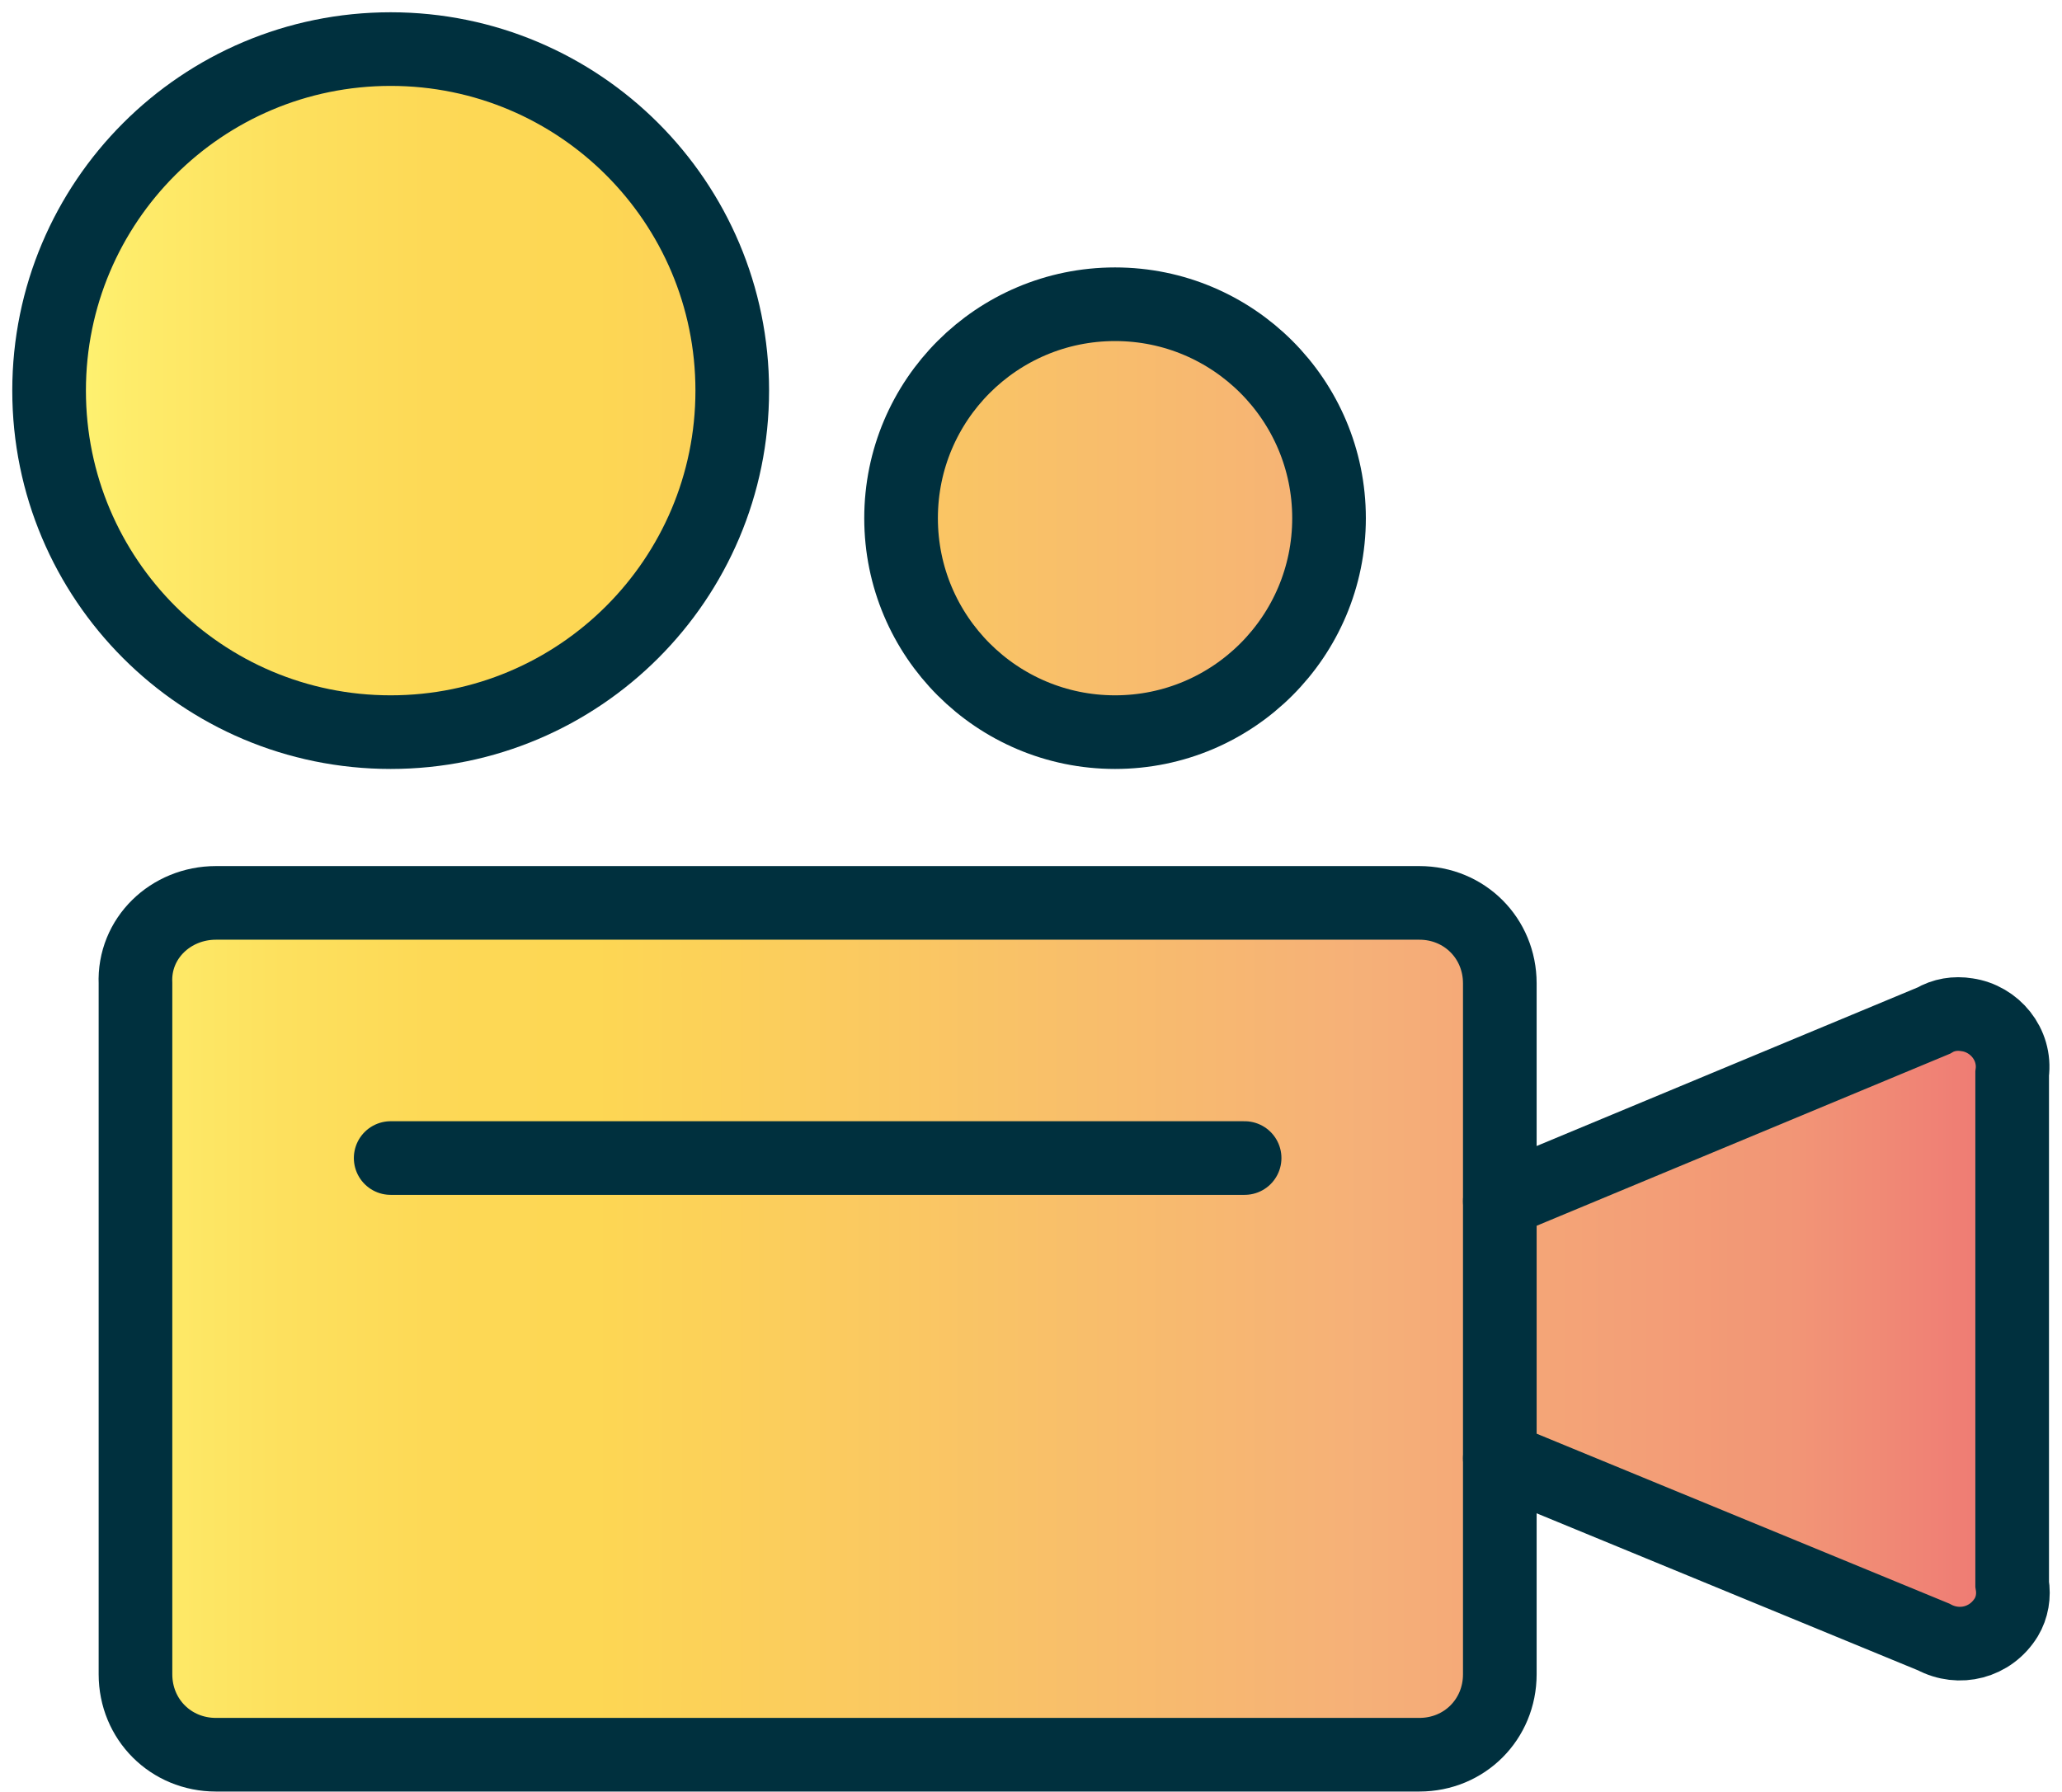
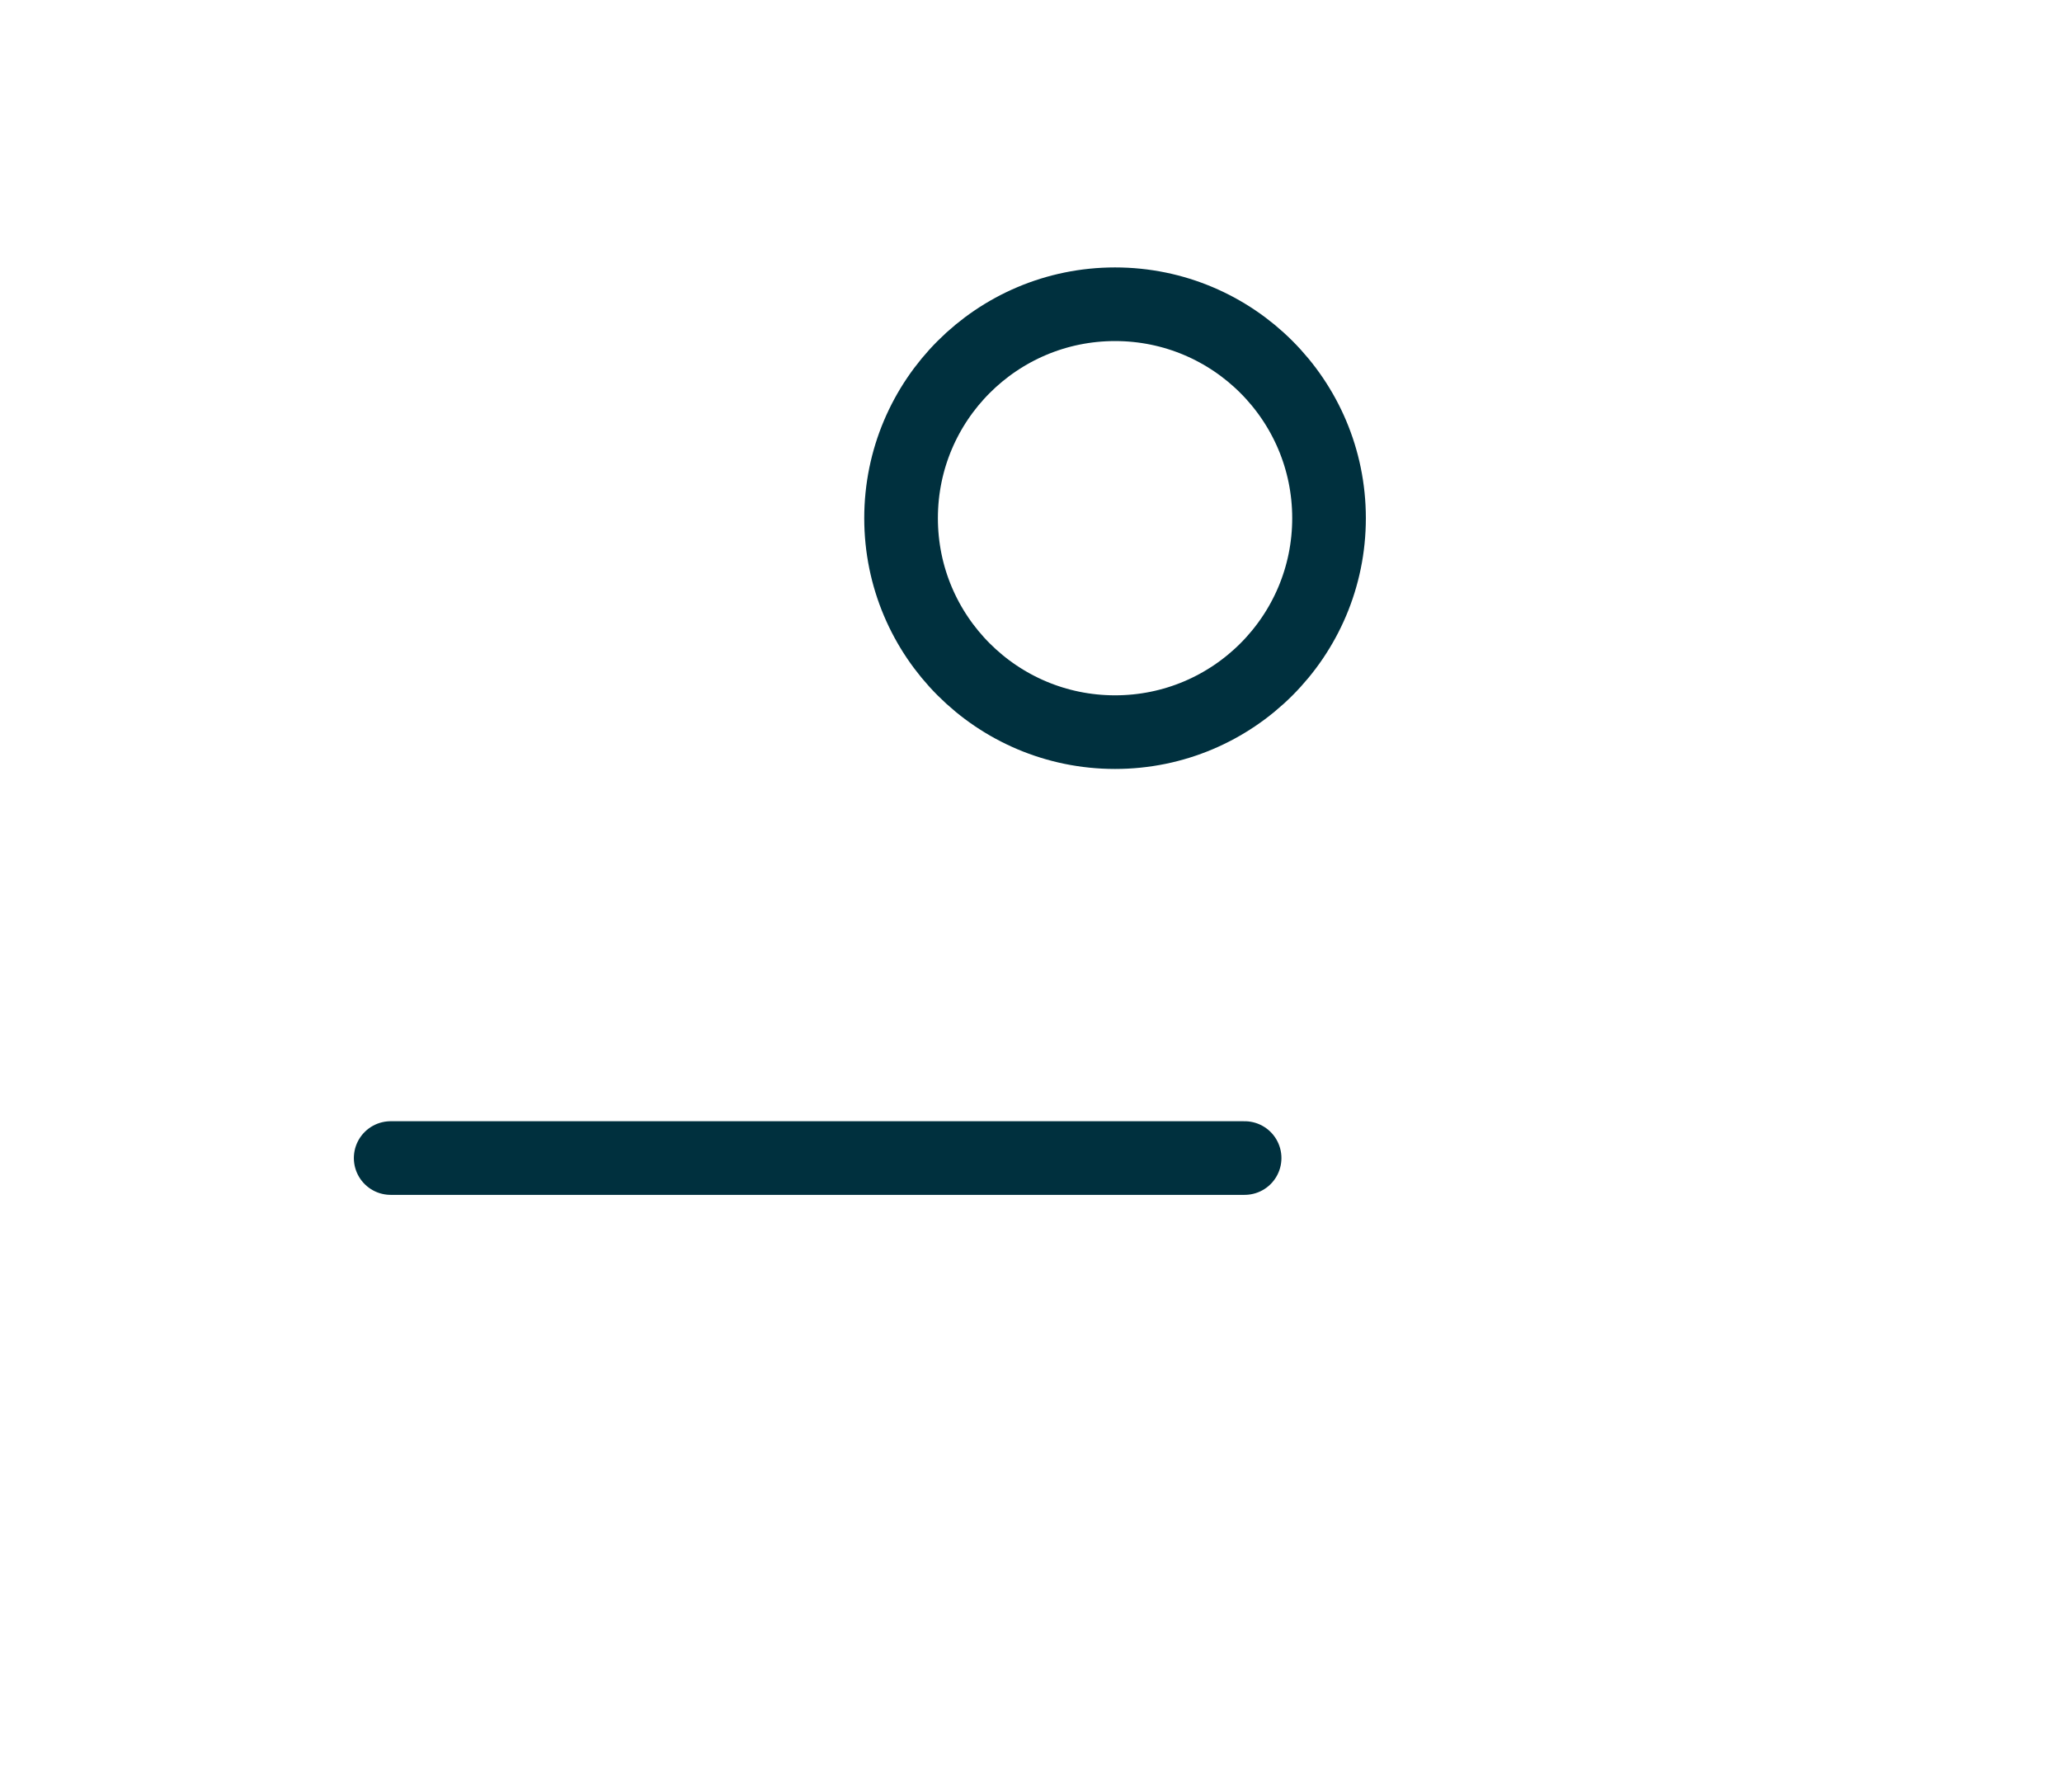
<svg xmlns="http://www.w3.org/2000/svg" width="84" height="73" viewBox="0 0 84 73" fill="none">
-   <path opacity="0.7" d="M81.97 43.744V64.617C82.13 65.816 81.25 66.856 80.131 67.016C79.651 67.096 79.171 67.016 78.771 66.776L61.098 59.419V68.135C61.098 70.055 59.578 71.574 57.659 71.574H8.957C7.038 71.574 5.519 70.055 5.519 68.135V40.226C5.519 38.306 7.038 36.787 8.957 36.787H57.659C59.578 36.787 61.098 38.306 61.098 40.226V48.942L78.771 41.585C79.811 41.025 81.09 41.345 81.73 42.385C81.89 42.785 81.97 43.264 81.97 43.744ZM15.915 2C8.238 2 2 8.238 2 15.915C2 23.592 8.238 29.83 15.915 29.83C23.592 29.83 29.83 23.592 29.83 15.915C29.83 8.238 23.592 2 15.915 2ZM45.424 12.476C40.626 12.476 36.707 16.395 36.707 21.193C36.707 25.991 40.626 29.91 45.424 29.91C50.222 29.91 54.14 25.991 54.14 21.193C54.14 16.315 50.222 12.476 45.424 12.476Z" fill="url(#paint0_linear_236_1614)" />
-   <path d="M8.797 36.787H57.819C59.658 36.787 61.098 38.226 61.098 40.066V68.215C61.098 70.055 59.658 71.494 57.819 71.494H8.797C6.958 71.494 5.519 70.055 5.519 68.215V40.066C5.439 38.226 6.958 36.787 8.797 36.787Z" stroke="#00303E" stroke-width="3" stroke-miterlimit="10" stroke-linecap="round" />
  <path d="M15.915 47.183H50.702" stroke="#00303E" stroke-width="3" stroke-miterlimit="10" stroke-linecap="round" />
-   <path d="M15.915 29.83C23.6 29.83 29.83 23.6 29.83 15.915C29.83 8.23 23.6 2 15.915 2C8.23 2 2 8.23 2 15.915C2 23.6 8.23 29.83 15.915 29.83Z" stroke="#00303E" stroke-width="3" stroke-miterlimit="10" stroke-linecap="round" />
  <path d="M45.424 29.83C50.238 29.83 54.141 25.927 54.141 21.113C54.141 16.299 50.238 12.396 45.424 12.396C40.61 12.396 36.707 16.299 36.707 21.113C36.707 25.927 40.61 29.83 45.424 29.83Z" stroke="#00303E" stroke-width="3" stroke-miterlimit="10" stroke-linecap="round" />
-   <path d="M61.098 59.418L78.771 66.696C79.811 67.255 81.09 66.936 81.73 65.896C81.97 65.496 82.05 65.016 81.97 64.537V43.744C82.13 42.545 81.25 41.505 80.13 41.345C79.651 41.265 79.171 41.345 78.771 41.585L61.098 48.942" stroke="#00303E" stroke-width="3" stroke-miterlimit="10" stroke-linecap="round" />
  <defs>
    <linearGradient id="paint0_linear_236_1614" x1="1.995" y1="36.787" x2="81.956" y2="36.787" gradientUnits="userSpaceOnUse">
      <stop stop-color="#FFF23A" />
      <stop offset="0.04" stop-color="#FEE52C" />
      <stop offset="0.117" stop-color="#FDD41A" />
      <stop offset="0.196" stop-color="#FDC90E" />
      <stop offset="0.281" stop-color="#FDC60B" />
      <stop offset="0.669" stop-color="#F28F3F" />
      <stop offset="0.888" stop-color="#ED693C" />
      <stop offset="1" stop-color="#E83E39" />
    </linearGradient>
  </defs>
</svg>